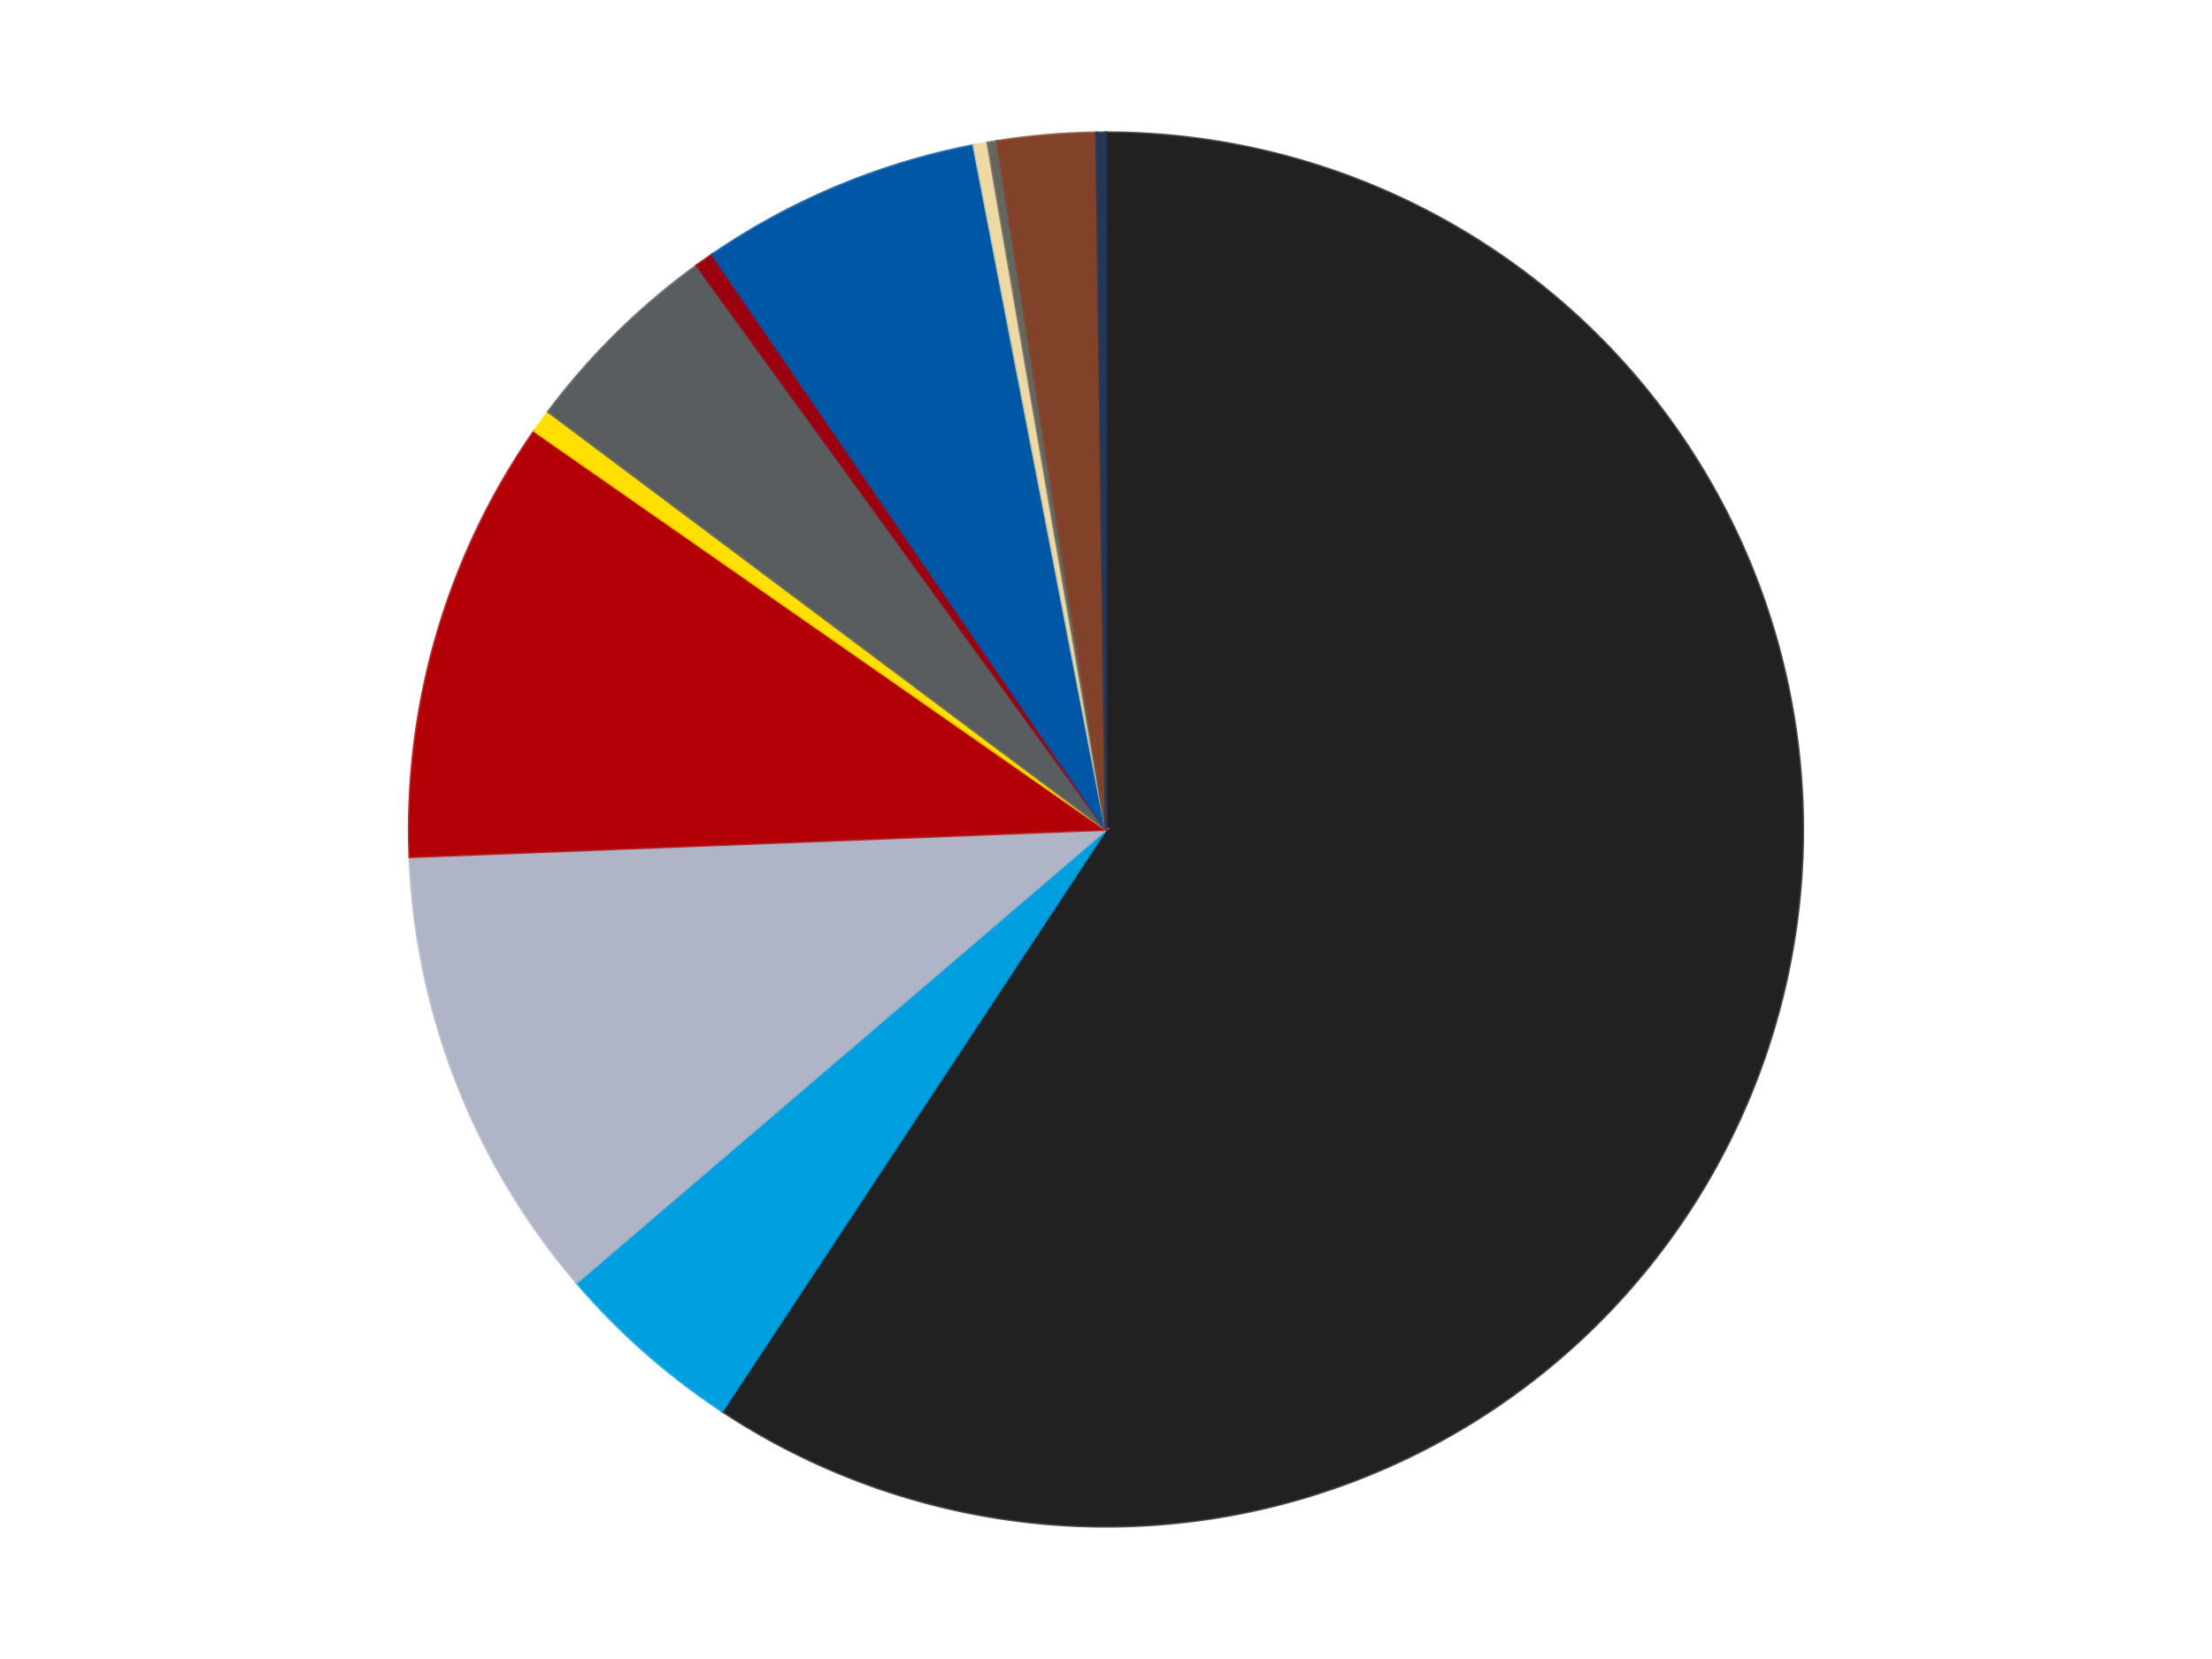
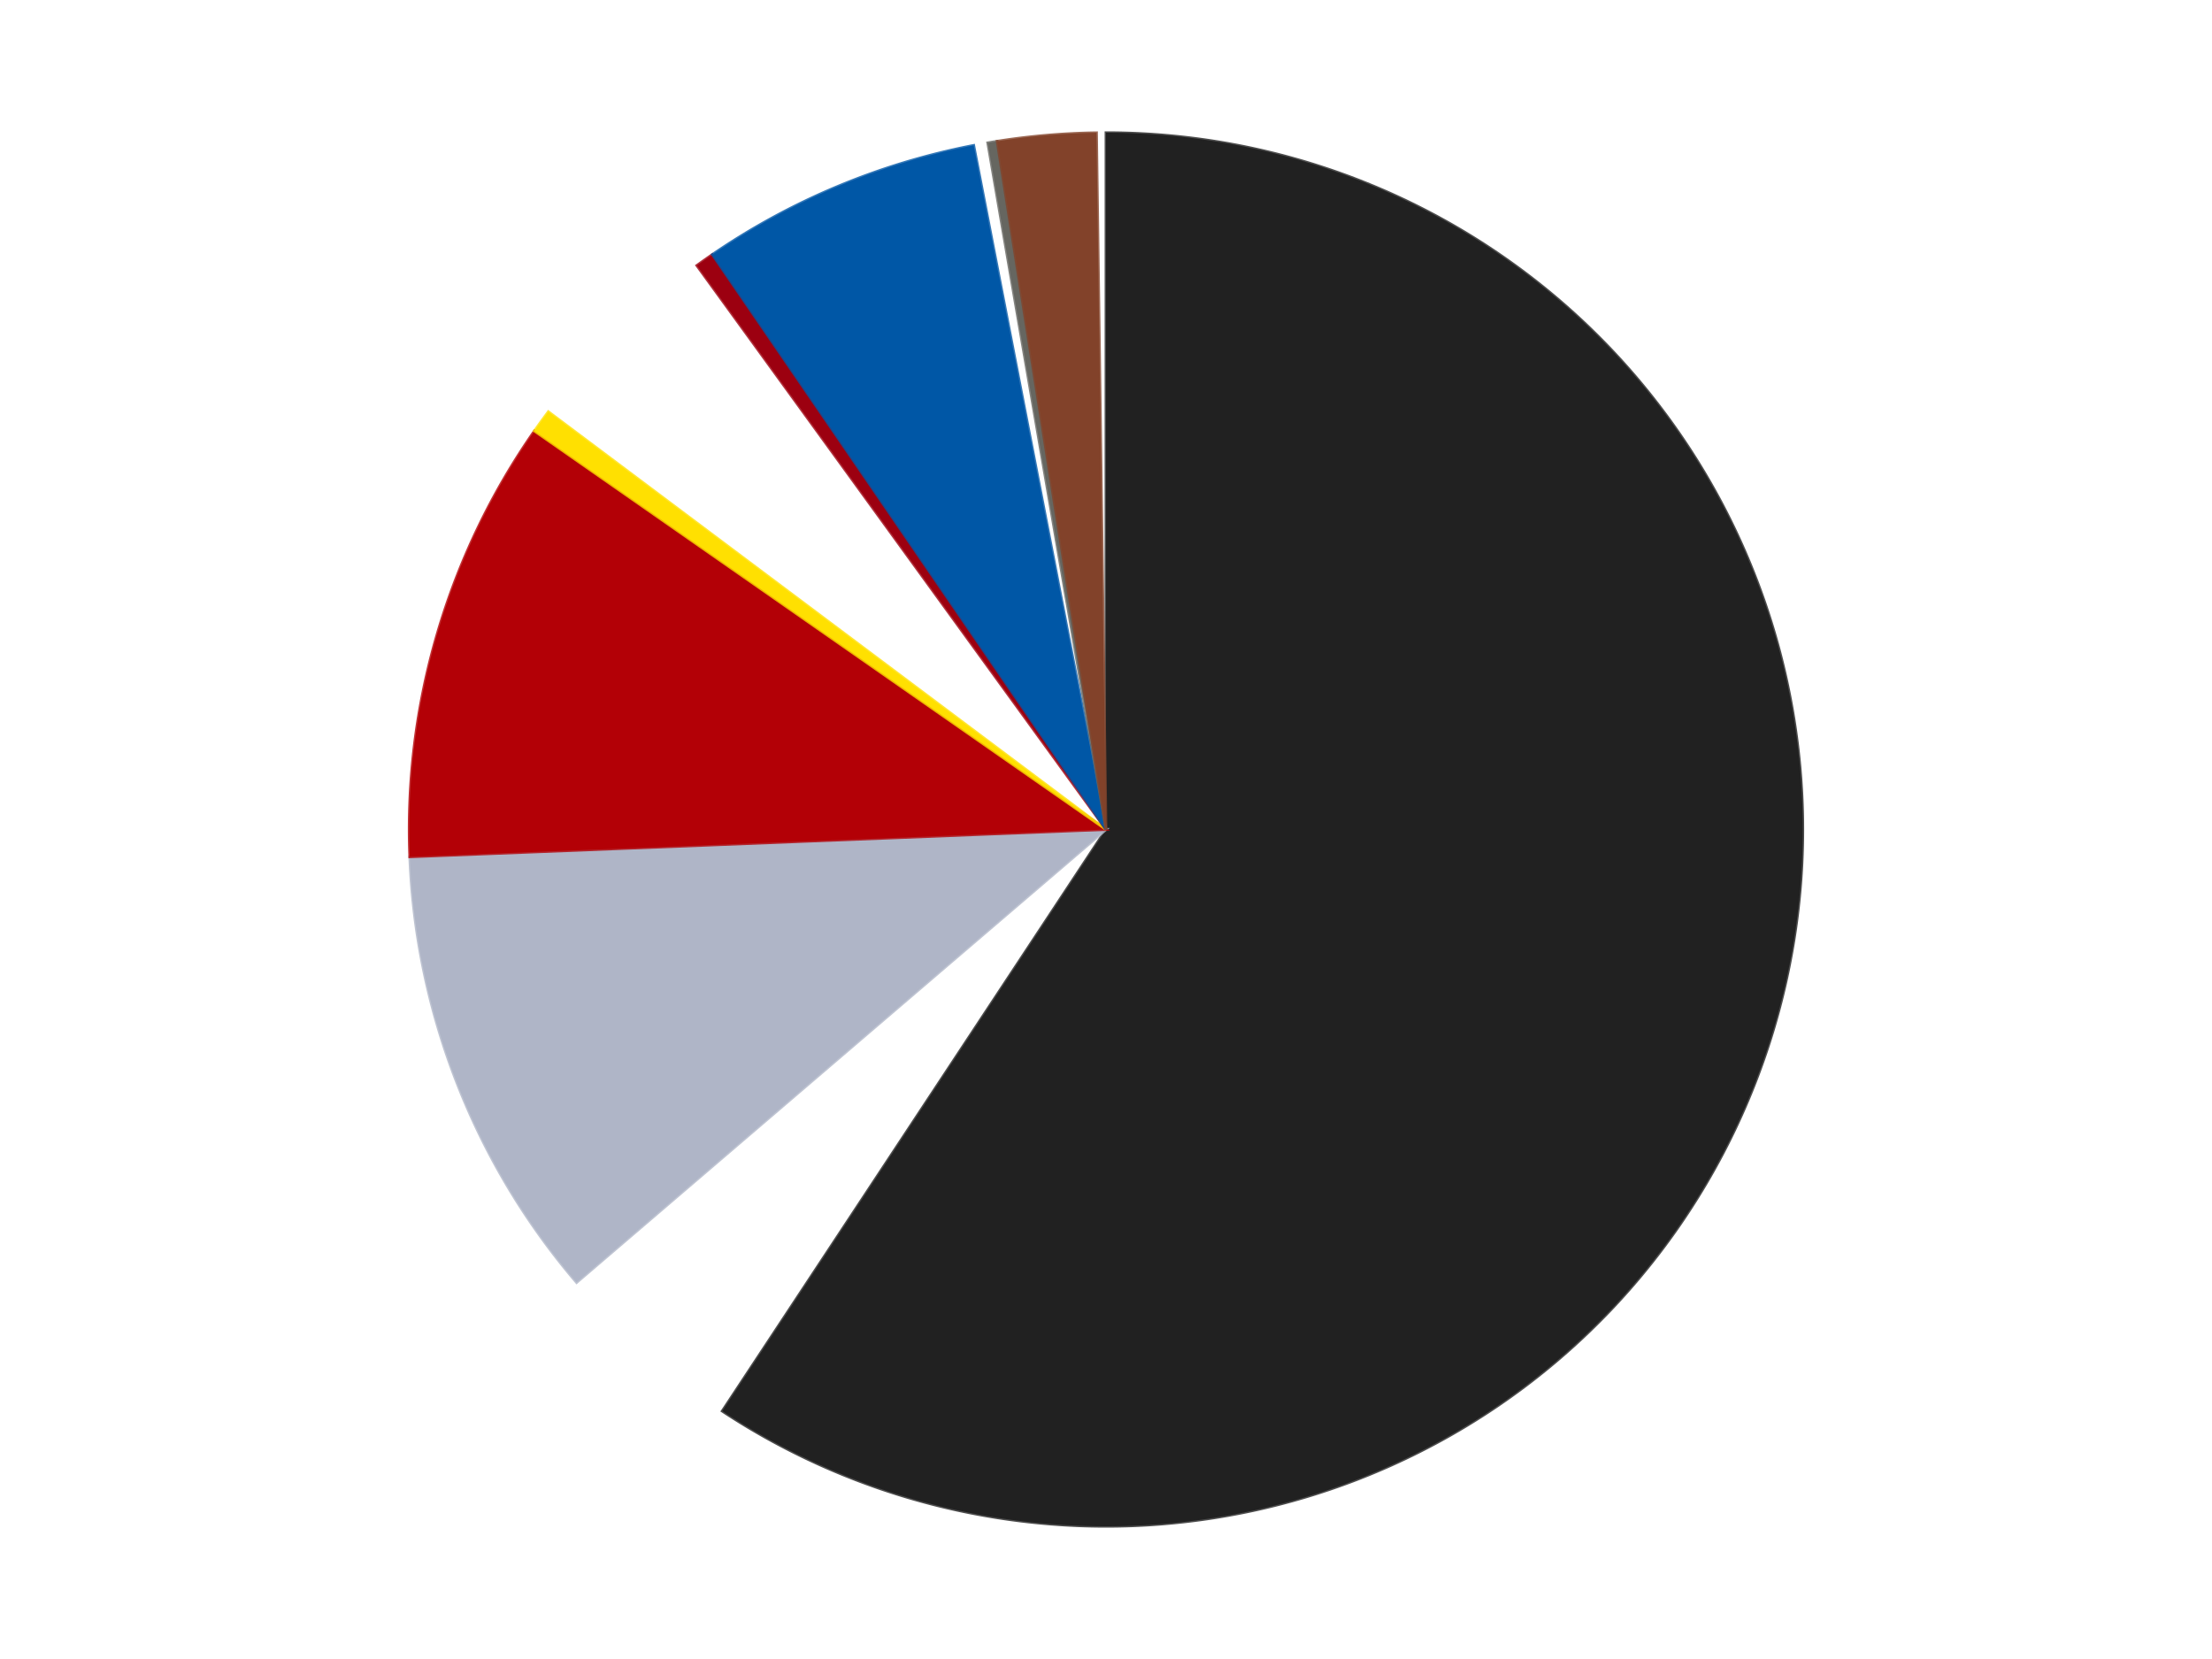
<svg xmlns="http://www.w3.org/2000/svg" xmlns:xlink="http://www.w3.org/1999/xlink" id="chart-8615c213-7e21-4f4c-a6cc-76bc0afbebdf" class="pygal-chart" viewBox="0 0 800 600">
  <defs>
    <style type="text/css">#chart-8615c213-7e21-4f4c-a6cc-76bc0afbebdf{-webkit-user-select:none;-webkit-font-smoothing:antialiased;font-family:Consolas,"Liberation Mono",Menlo,Courier,monospace}#chart-8615c213-7e21-4f4c-a6cc-76bc0afbebdf .title{font-family:Consolas,"Liberation Mono",Menlo,Courier,monospace;font-size:16px}#chart-8615c213-7e21-4f4c-a6cc-76bc0afbebdf .legends .legend text{font-family:Consolas,"Liberation Mono",Menlo,Courier,monospace;font-size:14px}#chart-8615c213-7e21-4f4c-a6cc-76bc0afbebdf .axis text{font-family:Consolas,"Liberation Mono",Menlo,Courier,monospace;font-size:10px}#chart-8615c213-7e21-4f4c-a6cc-76bc0afbebdf .axis text.major{font-family:Consolas,"Liberation Mono",Menlo,Courier,monospace;font-size:10px}#chart-8615c213-7e21-4f4c-a6cc-76bc0afbebdf .text-overlay text.value{font-family:Consolas,"Liberation Mono",Menlo,Courier,monospace;font-size:16px}#chart-8615c213-7e21-4f4c-a6cc-76bc0afbebdf .text-overlay text.label{font-family:Consolas,"Liberation Mono",Menlo,Courier,monospace;font-size:10px}#chart-8615c213-7e21-4f4c-a6cc-76bc0afbebdf .tooltip{font-family:Consolas,"Liberation Mono",Menlo,Courier,monospace;font-size:14px}#chart-8615c213-7e21-4f4c-a6cc-76bc0afbebdf text.no_data{font-family:Consolas,"Liberation Mono",Menlo,Courier,monospace;font-size:64px}
#chart-8615c213-7e21-4f4c-a6cc-76bc0afbebdf{background-color:transparent}#chart-8615c213-7e21-4f4c-a6cc-76bc0afbebdf path,#chart-8615c213-7e21-4f4c-a6cc-76bc0afbebdf line,#chart-8615c213-7e21-4f4c-a6cc-76bc0afbebdf rect,#chart-8615c213-7e21-4f4c-a6cc-76bc0afbebdf circle{-webkit-transition:150ms;-moz-transition:150ms;transition:150ms}#chart-8615c213-7e21-4f4c-a6cc-76bc0afbebdf .graph &gt; .background{fill:transparent}#chart-8615c213-7e21-4f4c-a6cc-76bc0afbebdf .plot &gt; .background{fill:transparent}#chart-8615c213-7e21-4f4c-a6cc-76bc0afbebdf .graph{fill:rgba(0,0,0,.87)}#chart-8615c213-7e21-4f4c-a6cc-76bc0afbebdf text.no_data{fill:rgba(0,0,0,1)}#chart-8615c213-7e21-4f4c-a6cc-76bc0afbebdf .title{fill:rgba(0,0,0,1)}#chart-8615c213-7e21-4f4c-a6cc-76bc0afbebdf .legends .legend text{fill:rgba(0,0,0,.87)}#chart-8615c213-7e21-4f4c-a6cc-76bc0afbebdf .legends .legend:hover text{fill:rgba(0,0,0,1)}#chart-8615c213-7e21-4f4c-a6cc-76bc0afbebdf .axis .line{stroke:rgba(0,0,0,1)}#chart-8615c213-7e21-4f4c-a6cc-76bc0afbebdf .axis .guide.line{stroke:rgba(0,0,0,.54)}#chart-8615c213-7e21-4f4c-a6cc-76bc0afbebdf .axis .major.line{stroke:rgba(0,0,0,.87)}#chart-8615c213-7e21-4f4c-a6cc-76bc0afbebdf .axis text.major{fill:rgba(0,0,0,1)}#chart-8615c213-7e21-4f4c-a6cc-76bc0afbebdf .axis.y .guides:hover .guide.line,#chart-8615c213-7e21-4f4c-a6cc-76bc0afbebdf .line-graph .axis.x .guides:hover .guide.line,#chart-8615c213-7e21-4f4c-a6cc-76bc0afbebdf .stackedline-graph .axis.x .guides:hover .guide.line,#chart-8615c213-7e21-4f4c-a6cc-76bc0afbebdf .xy-graph .axis.x .guides:hover .guide.line{stroke:rgba(0,0,0,1)}#chart-8615c213-7e21-4f4c-a6cc-76bc0afbebdf .axis .guides:hover text{fill:rgba(0,0,0,1)}#chart-8615c213-7e21-4f4c-a6cc-76bc0afbebdf .reactive{fill-opacity:1.0;stroke-opacity:.8;stroke-width:1}#chart-8615c213-7e21-4f4c-a6cc-76bc0afbebdf .ci{stroke:rgba(0,0,0,.87)}#chart-8615c213-7e21-4f4c-a6cc-76bc0afbebdf .reactive.active,#chart-8615c213-7e21-4f4c-a6cc-76bc0afbebdf .active .reactive{fill-opacity:0.6;stroke-opacity:.9;stroke-width:4}#chart-8615c213-7e21-4f4c-a6cc-76bc0afbebdf .ci .reactive.active{stroke-width:1.5}#chart-8615c213-7e21-4f4c-a6cc-76bc0afbebdf .series text{fill:rgba(0,0,0,1)}#chart-8615c213-7e21-4f4c-a6cc-76bc0afbebdf .tooltip rect{fill:transparent;stroke:rgba(0,0,0,1);-webkit-transition:opacity 150ms;-moz-transition:opacity 150ms;transition:opacity 150ms}#chart-8615c213-7e21-4f4c-a6cc-76bc0afbebdf .tooltip .label{fill:rgba(0,0,0,.87)}#chart-8615c213-7e21-4f4c-a6cc-76bc0afbebdf .tooltip .label{fill:rgba(0,0,0,.87)}#chart-8615c213-7e21-4f4c-a6cc-76bc0afbebdf .tooltip .legend{font-size:.8em;fill:rgba(0,0,0,.54)}#chart-8615c213-7e21-4f4c-a6cc-76bc0afbebdf .tooltip .x_label{font-size:.6em;fill:rgba(0,0,0,1)}#chart-8615c213-7e21-4f4c-a6cc-76bc0afbebdf .tooltip .xlink{font-size:.5em;text-decoration:underline}#chart-8615c213-7e21-4f4c-a6cc-76bc0afbebdf .tooltip .value{font-size:1.5em}#chart-8615c213-7e21-4f4c-a6cc-76bc0afbebdf .bound{font-size:.5em}#chart-8615c213-7e21-4f4c-a6cc-76bc0afbebdf .max-value{font-size:.75em;fill:rgba(0,0,0,.54)}#chart-8615c213-7e21-4f4c-a6cc-76bc0afbebdf .map-element{fill:transparent;stroke:rgba(0,0,0,.54) !important}#chart-8615c213-7e21-4f4c-a6cc-76bc0afbebdf .map-element .reactive{fill-opacity:inherit;stroke-opacity:inherit}#chart-8615c213-7e21-4f4c-a6cc-76bc0afbebdf .color-0,#chart-8615c213-7e21-4f4c-a6cc-76bc0afbebdf .color-0 a:visited{stroke:#F44336;fill:#F44336}#chart-8615c213-7e21-4f4c-a6cc-76bc0afbebdf .color-1,#chart-8615c213-7e21-4f4c-a6cc-76bc0afbebdf .color-1 a:visited{stroke:#3F51B5;fill:#3F51B5}#chart-8615c213-7e21-4f4c-a6cc-76bc0afbebdf .color-2,#chart-8615c213-7e21-4f4c-a6cc-76bc0afbebdf .color-2 a:visited{stroke:#009688;fill:#009688}#chart-8615c213-7e21-4f4c-a6cc-76bc0afbebdf .color-3,#chart-8615c213-7e21-4f4c-a6cc-76bc0afbebdf .color-3 a:visited{stroke:#FFC107;fill:#FFC107}#chart-8615c213-7e21-4f4c-a6cc-76bc0afbebdf .color-4,#chart-8615c213-7e21-4f4c-a6cc-76bc0afbebdf .color-4 a:visited{stroke:#FF5722;fill:#FF5722}#chart-8615c213-7e21-4f4c-a6cc-76bc0afbebdf .color-5,#chart-8615c213-7e21-4f4c-a6cc-76bc0afbebdf .color-5 a:visited{stroke:#9C27B0;fill:#9C27B0}#chart-8615c213-7e21-4f4c-a6cc-76bc0afbebdf .color-6,#chart-8615c213-7e21-4f4c-a6cc-76bc0afbebdf .color-6 a:visited{stroke:#03A9F4;fill:#03A9F4}#chart-8615c213-7e21-4f4c-a6cc-76bc0afbebdf .color-7,#chart-8615c213-7e21-4f4c-a6cc-76bc0afbebdf .color-7 a:visited{stroke:#8BC34A;fill:#8BC34A}#chart-8615c213-7e21-4f4c-a6cc-76bc0afbebdf .color-8,#chart-8615c213-7e21-4f4c-a6cc-76bc0afbebdf .color-8 a:visited{stroke:#FF9800;fill:#FF9800}#chart-8615c213-7e21-4f4c-a6cc-76bc0afbebdf .color-9,#chart-8615c213-7e21-4f4c-a6cc-76bc0afbebdf .color-9 a:visited{stroke:#E91E63;fill:#E91E63}#chart-8615c213-7e21-4f4c-a6cc-76bc0afbebdf .color-10,#chart-8615c213-7e21-4f4c-a6cc-76bc0afbebdf .color-10 a:visited{stroke:#2196F3;fill:#2196F3}#chart-8615c213-7e21-4f4c-a6cc-76bc0afbebdf .color-11,#chart-8615c213-7e21-4f4c-a6cc-76bc0afbebdf .color-11 a:visited{stroke:#4CAF50;fill:#4CAF50}#chart-8615c213-7e21-4f4c-a6cc-76bc0afbebdf .text-overlay .color-0 text{fill:black}#chart-8615c213-7e21-4f4c-a6cc-76bc0afbebdf .text-overlay .color-1 text{fill:black}#chart-8615c213-7e21-4f4c-a6cc-76bc0afbebdf .text-overlay .color-2 text{fill:black}#chart-8615c213-7e21-4f4c-a6cc-76bc0afbebdf .text-overlay .color-3 text{fill:black}#chart-8615c213-7e21-4f4c-a6cc-76bc0afbebdf .text-overlay .color-4 text{fill:black}#chart-8615c213-7e21-4f4c-a6cc-76bc0afbebdf .text-overlay .color-5 text{fill:black}#chart-8615c213-7e21-4f4c-a6cc-76bc0afbebdf .text-overlay .color-6 text{fill:black}#chart-8615c213-7e21-4f4c-a6cc-76bc0afbebdf .text-overlay .color-7 text{fill:black}#chart-8615c213-7e21-4f4c-a6cc-76bc0afbebdf .text-overlay .color-8 text{fill:black}#chart-8615c213-7e21-4f4c-a6cc-76bc0afbebdf .text-overlay .color-9 text{fill:black}#chart-8615c213-7e21-4f4c-a6cc-76bc0afbebdf .text-overlay .color-10 text{fill:black}#chart-8615c213-7e21-4f4c-a6cc-76bc0afbebdf .text-overlay .color-11 text{fill:black}
#chart-8615c213-7e21-4f4c-a6cc-76bc0afbebdf text.no_data{text-anchor:middle}#chart-8615c213-7e21-4f4c-a6cc-76bc0afbebdf .guide.line{fill:none}#chart-8615c213-7e21-4f4c-a6cc-76bc0afbebdf .centered{text-anchor:middle}#chart-8615c213-7e21-4f4c-a6cc-76bc0afbebdf .title{text-anchor:middle}#chart-8615c213-7e21-4f4c-a6cc-76bc0afbebdf .legends .legend text{fill-opacity:1}#chart-8615c213-7e21-4f4c-a6cc-76bc0afbebdf .axis.x text{text-anchor:middle}#chart-8615c213-7e21-4f4c-a6cc-76bc0afbebdf .axis.x:not(.web) text[transform]{text-anchor:start}#chart-8615c213-7e21-4f4c-a6cc-76bc0afbebdf .axis.x:not(.web) text[transform].backwards{text-anchor:end}#chart-8615c213-7e21-4f4c-a6cc-76bc0afbebdf .axis.y text{text-anchor:end}#chart-8615c213-7e21-4f4c-a6cc-76bc0afbebdf .axis.y text[transform].backwards{text-anchor:start}#chart-8615c213-7e21-4f4c-a6cc-76bc0afbebdf .axis.y2 text{text-anchor:start}#chart-8615c213-7e21-4f4c-a6cc-76bc0afbebdf .axis.y2 text[transform].backwards{text-anchor:end}#chart-8615c213-7e21-4f4c-a6cc-76bc0afbebdf .axis .guide.line{stroke-dasharray:4,4;stroke:black}#chart-8615c213-7e21-4f4c-a6cc-76bc0afbebdf .axis .major.guide.line{stroke-dasharray:6,6;stroke:black}#chart-8615c213-7e21-4f4c-a6cc-76bc0afbebdf .horizontal .axis.y .guide.line,#chart-8615c213-7e21-4f4c-a6cc-76bc0afbebdf .horizontal .axis.y2 .guide.line,#chart-8615c213-7e21-4f4c-a6cc-76bc0afbebdf .vertical .axis.x .guide.line{opacity:0}#chart-8615c213-7e21-4f4c-a6cc-76bc0afbebdf .horizontal .axis.always_show .guide.line,#chart-8615c213-7e21-4f4c-a6cc-76bc0afbebdf .vertical .axis.always_show .guide.line{opacity:1 !important}#chart-8615c213-7e21-4f4c-a6cc-76bc0afbebdf .axis.y .guides:hover .guide.line,#chart-8615c213-7e21-4f4c-a6cc-76bc0afbebdf .axis.y2 .guides:hover .guide.line,#chart-8615c213-7e21-4f4c-a6cc-76bc0afbebdf .axis.x .guides:hover .guide.line{opacity:1}#chart-8615c213-7e21-4f4c-a6cc-76bc0afbebdf .axis .guides:hover text{opacity:1}#chart-8615c213-7e21-4f4c-a6cc-76bc0afbebdf .nofill{fill:none}#chart-8615c213-7e21-4f4c-a6cc-76bc0afbebdf .subtle-fill{fill-opacity:.2}#chart-8615c213-7e21-4f4c-a6cc-76bc0afbebdf .dot{stroke-width:1px;fill-opacity:1;stroke-opacity:1}#chart-8615c213-7e21-4f4c-a6cc-76bc0afbebdf .dot.active{stroke-width:5px}#chart-8615c213-7e21-4f4c-a6cc-76bc0afbebdf .dot.negative{fill:transparent}#chart-8615c213-7e21-4f4c-a6cc-76bc0afbebdf text,#chart-8615c213-7e21-4f4c-a6cc-76bc0afbebdf tspan{stroke:none !important}#chart-8615c213-7e21-4f4c-a6cc-76bc0afbebdf .series text.active{opacity:1}#chart-8615c213-7e21-4f4c-a6cc-76bc0afbebdf .tooltip rect{fill-opacity:.95;stroke-width:.5}#chart-8615c213-7e21-4f4c-a6cc-76bc0afbebdf .tooltip text{fill-opacity:1}#chart-8615c213-7e21-4f4c-a6cc-76bc0afbebdf .showable{visibility:hidden}#chart-8615c213-7e21-4f4c-a6cc-76bc0afbebdf .showable.shown{visibility:visible}#chart-8615c213-7e21-4f4c-a6cc-76bc0afbebdf .gauge-background{fill:rgba(229,229,229,1);stroke:none}#chart-8615c213-7e21-4f4c-a6cc-76bc0afbebdf .bg-lines{stroke:transparent;stroke-width:2px}</style>
    <script type="text/javascript">window.pygal = window.pygal || {};window.pygal.config = window.pygal.config || {};window.pygal.config['8615c213-7e21-4f4c-a6cc-76bc0afbebdf'] = {"allow_interruptions": false, "box_mode": "extremes", "classes": ["pygal-chart"], "css": ["file://style.css", "file://graph.css"], "defs": [], "disable_xml_declaration": false, "dots_size": 2.5, "dynamic_print_values": false, "explicit_size": false, "fill": false, "force_uri_protocol": "https", "formatter": null, "half_pie": false, "height": 600, "include_x_axis": false, "inner_radius": 0, "interpolate": null, "interpolation_parameters": {}, "interpolation_precision": 250, "inverse_y_axis": false, "js": ["//kozea.github.io/pygal.js/2.0.x/pygal-tooltips.min.js"], "legend_at_bottom": false, "legend_at_bottom_columns": null, "legend_box_size": 12, "logarithmic": false, "margin": 20, "margin_bottom": null, "margin_left": null, "margin_right": null, "margin_top": null, "max_scale": 16, "min_scale": 4, "missing_value_fill_truncation": "x", "no_data_text": "No data", "no_prefix": false, "order_min": null, "pretty_print": false, "print_labels": false, "print_values": false, "print_values_position": "center", "print_zeroes": true, "range": null, "rounded_bars": null, "secondary_range": null, "show_dots": true, "show_legend": false, "show_minor_x_labels": true, "show_minor_y_labels": true, "show_only_major_dots": false, "show_x_guides": false, "show_x_labels": true, "show_y_guides": true, "show_y_labels": true, "spacing": 10, "stack_from_top": false, "strict": false, "stroke": true, "stroke_style": null, "style": {"background": "transparent", "ci_colors": [], "colors": ["#F44336", "#3F51B5", "#009688", "#FFC107", "#FF5722", "#9C27B0", "#03A9F4", "#8BC34A", "#FF9800", "#E91E63", "#2196F3", "#4CAF50", "#FFEB3B", "#673AB7", "#00BCD4", "#CDDC39", "#9E9E9E", "#607D8B"], "dot_opacity": "1", "font_family": "Consolas, \"Liberation Mono\", Menlo, Courier, monospace", "foreground": "rgba(0, 0, 0, .87)", "foreground_strong": "rgba(0, 0, 0, 1)", "foreground_subtle": "rgba(0, 0, 0, .54)", "guide_stroke_color": "black", "guide_stroke_dasharray": "4,4", "label_font_family": "Consolas, \"Liberation Mono\", Menlo, Courier, monospace", "label_font_size": 10, "legend_font_family": "Consolas, \"Liberation Mono\", Menlo, Courier, monospace", "legend_font_size": 14, "major_guide_stroke_color": "black", "major_guide_stroke_dasharray": "6,6", "major_label_font_family": "Consolas, \"Liberation Mono\", Menlo, Courier, monospace", "major_label_font_size": 10, "no_data_font_family": "Consolas, \"Liberation Mono\", Menlo, Courier, monospace", "no_data_font_size": 64, "opacity": "1.0", "opacity_hover": "0.6", "plot_background": "transparent", "stroke_opacity": ".8", "stroke_opacity_hover": ".9", "stroke_width": "1", "stroke_width_hover": "4", "title_font_family": "Consolas, \"Liberation Mono\", Menlo, Courier, monospace", "title_font_size": 16, "tooltip_font_family": "Consolas, \"Liberation Mono\", Menlo, Courier, monospace", "tooltip_font_size": 14, "transition": "150ms", "value_background": "rgba(229, 229, 229, 1)", "value_colors": [], "value_font_family": "Consolas, \"Liberation Mono\", Menlo, Courier, monospace", "value_font_size": 16, "value_label_font_family": "Consolas, \"Liberation Mono\", Menlo, Courier, monospace", "value_label_font_size": 10}, "title": null, "tooltip_border_radius": 0, "tooltip_fancy_mode": true, "truncate_label": null, "truncate_legend": null, "width": 800, "x_label_rotation": 0, "x_labels": null, "x_labels_major": null, "x_labels_major_count": null, "x_labels_major_every": null, "x_title": null, "xrange": null, "y_label_rotation": 0, "y_labels": null, "y_labels_major": null, "y_labels_major_count": null, "y_labels_major_every": null, "y_title": null, "zero": 0, "legends": ["Black", "Dark Azure", "Light Bluish Gray", "Red", "Yellow", "Dark Bluish Gray", "Trans-Red", "Blue", "Tan", "Pearl Dark Gray", "Reddish Brown", "Dark Blue"]}</script>
    <script type="text/javascript" xlink:href="https://kozea.github.io/pygal.js/2.0.x/pygal-tooltips.min.js" />
  </defs>
  <title>Pygal</title>
  <g class="graph pie-graph vertical">
-     <rect x="0" y="0" width="800" height="600" class="background" />
    <g transform="translate(20, 20)" class="plot">
      <rect x="0" y="0" width="760" height="560" class="background" />
      <g class="series serie-0 color-0">
        <g class="slices">
          <g class="slice" style="fill: #212121; stroke: #212121">
            <path d="M380 28 A252 252 0 1 1 241.205 490.333 L380 280 A0 0 0 1 0 380 280 z" class="slice reactive tooltip-trigger" />
            <desc class="value">546</desc>
            <desc class="x centered">500.6792513354324</desc>
            <desc class="y centered">316.228694388834</desc>
          </g>
        </g>
      </g>
      <g class="series serie-1 color-1">
        <g class="slices">
          <g class="slice" style="fill: #009FE0; stroke: #009FE0">
-             <path d="M241.205 490.333 A252 252 0 0 1 188.531 443.841 L380 280 A0 0 0 0 0 380 280 z" class="slice reactive tooltip-trigger" />
            <desc class="value">41</desc>
            <desc class="x centered">296.6199120761416</desc>
            <desc class="y centered">374.4656600983111</desc>
          </g>
        </g>
      </g>
      <g class="series serie-2 color-2">
        <g class="slices">
          <g class="slice" style="fill: #AFB5C7; stroke: #AFB5C7">
            <path d="M188.531 443.841 A252 252 0 0 1 128.194 289.883 L380 280 A0 0 0 0 0 380 280 z" class="slice reactive tooltip-trigger" />
            <desc class="value">98</desc>
            <desc class="x centered">262.68748994894213</desc>
            <desc class="y centered">325.97580869892823</desc>
          </g>
        </g>
      </g>
      <g class="series serie-3 color-3">
        <g class="slices">
          <g class="slice" style="fill: #B30006; stroke: #B30006">
            <path d="M128.194 289.883 A252 252 0 0 1 173.286 135.87 L380 280 A0 0 0 0 0 380 280 z" class="slice reactive tooltip-trigger" />
            <desc class="value">95</desc>
            <desc class="x centered">259.0764018646198</desc>
            <desc class="y centered">244.5954323004351</desc>
          </g>
        </g>
      </g>
      <g class="series serie-4 color-4">
        <g class="slices">
          <g class="slice" style="fill: #FFE001; stroke: #FFE001">
            <path d="M173.286 135.87 A252 252 0 0 1 178.322 128.904 L380 280 A0 0 0 0 0 380 280 z" class="slice reactive tooltip-trigger" />
            <desc class="value">5</desc>
            <desc class="x centered">277.8873106815421</desc>
            <desc class="y centered">206.18266680411642</desc>
          </g>
        </g>
      </g>
      <g class="series serie-5 color-5">
        <g class="slices">
          <g class="slice" style="fill: #595D60; stroke: #595D60">
-             <path d="M178.322 128.904 A252 252 0 0 1 232.017 76.027 L380 280 A0 0 0 0 0 380 280 z" class="slice reactive tooltip-trigger" />
            <desc class="value">44</desc>
            <desc class="x centered">291.59096164669717</desc>
            <desc class="y centered">190.2233775560462</desc>
          </g>
        </g>
      </g>
      <g class="series serie-6 color-6">
        <g class="slices">
          <g class="slice" style="fill: #9C0010; stroke: #9C0010">
            <path d="M232.017 76.027 A252 252 0 0 1 237.638 72.065 L380 280 A0 0 0 0 0 380 280 z" class="slice reactive tooltip-trigger" />
            <desc class="value">4</desc>
            <desc class="x centered">307.40699476452454</desc>
            <desc class="y centered">177.01332323605044</desc>
          </g>
        </g>
      </g>
      <g class="series serie-7 color-7">
        <g class="slices">
          <g class="slice" style="fill: #0057A6; stroke: #0057A6">
            <path d="M237.638 72.065 A252 252 0 0 1 332.155 32.584 L380 280 A0 0 0 0 0 380 280 z" class="slice reactive tooltip-trigger" />
            <desc class="value">60</desc>
            <desc class="x centered">331.4346593130458</desc>
            <desc class="y centered">163.73561300226078</desc>
          </g>
        </g>
      </g>
      <g class="series serie-8 color-8">
        <g class="slices">
          <g class="slice" style="fill: #EED9A4; stroke: #EED9A4">
-             <path d="M332.155 32.584 A252 252 0 0 1 337.229 31.656 L380 280 A0 0 0 0 0 380 280 z" class="slice reactive tooltip-trigger" />
            <desc class="value">3</desc>
            <desc class="x centered">357.3447768688739</desc>
            <desc class="y centered">156.0534757854062</desc>
          </g>
        </g>
      </g>
      <g class="series serie-9 color-9">
        <g class="slices">
          <g class="slice" style="fill: #666660; stroke: #666660">
            <path d="M337.229 31.656 A252 252 0 0 1 340.621 31.096 L380 280 A0 0 0 0 0 380 280 z" class="slice reactive tooltip-trigger" />
            <desc class="value">2</desc>
            <desc class="x centered">359.4619187872545</desc>
            <desc class="y centered">155.68512872508506</desc>
          </g>
        </g>
      </g>
      <g class="series serie-10 color-10">
        <g class="slices">
          <g class="slice" style="fill: #82422A; stroke: #82422A">
            <path d="M340.621 31.096 A252 252 0 0 1 376.562 28.023 L380 280 A0 0 0 0 0 380 280 z" class="slice reactive tooltip-trigger" />
            <desc class="value">21</desc>
            <desc class="x centered">369.2681573685129</desc>
            <desc class="y centered">154.45786542465913</desc>
          </g>
        </g>
      </g>
      <g class="series serie-11 color-11">
        <g class="slices">
          <g class="slice" style="fill: #243757; stroke: #243757">
-             <path d="M376.562 28.023 A252 252 0 0 1 380 28 L380 280 A0 0 0 0 0 380 280 z" class="slice reactive tooltip-trigger" />
            <desc class="value">2</desc>
            <desc class="x centered">379.14041779835935</desc>
            <desc class="y centered">154.00293210380403</desc>
          </g>
        </g>
      </g>
    </g>
    <g class="titles" />
    <g transform="translate(20, 20)" class="plot overlay">
      <g class="series serie-0 color-0" />
      <g class="series serie-1 color-1" />
      <g class="series serie-2 color-2" />
      <g class="series serie-3 color-3" />
      <g class="series serie-4 color-4" />
      <g class="series serie-5 color-5" />
      <g class="series serie-6 color-6" />
      <g class="series serie-7 color-7" />
      <g class="series serie-8 color-8" />
      <g class="series serie-9 color-9" />
      <g class="series serie-10 color-10" />
      <g class="series serie-11 color-11" />
    </g>
    <g transform="translate(20, 20)" class="plot text-overlay">
      <g class="series serie-0 color-0" />
      <g class="series serie-1 color-1" />
      <g class="series serie-2 color-2" />
      <g class="series serie-3 color-3" />
      <g class="series serie-4 color-4" />
      <g class="series serie-5 color-5" />
      <g class="series serie-6 color-6" />
      <g class="series serie-7 color-7" />
      <g class="series serie-8 color-8" />
      <g class="series serie-9 color-9" />
      <g class="series serie-10 color-10" />
      <g class="series serie-11 color-11" />
    </g>
    <g transform="translate(20, 20)" class="plot tooltip-overlay">
      <g transform="translate(0 0)" style="opacity: 0" class="tooltip">
        <rect rx="0" ry="0" width="0" height="0" class="tooltip-box" />
        <g class="text" />
      </g>
    </g>
  </g>
</svg>